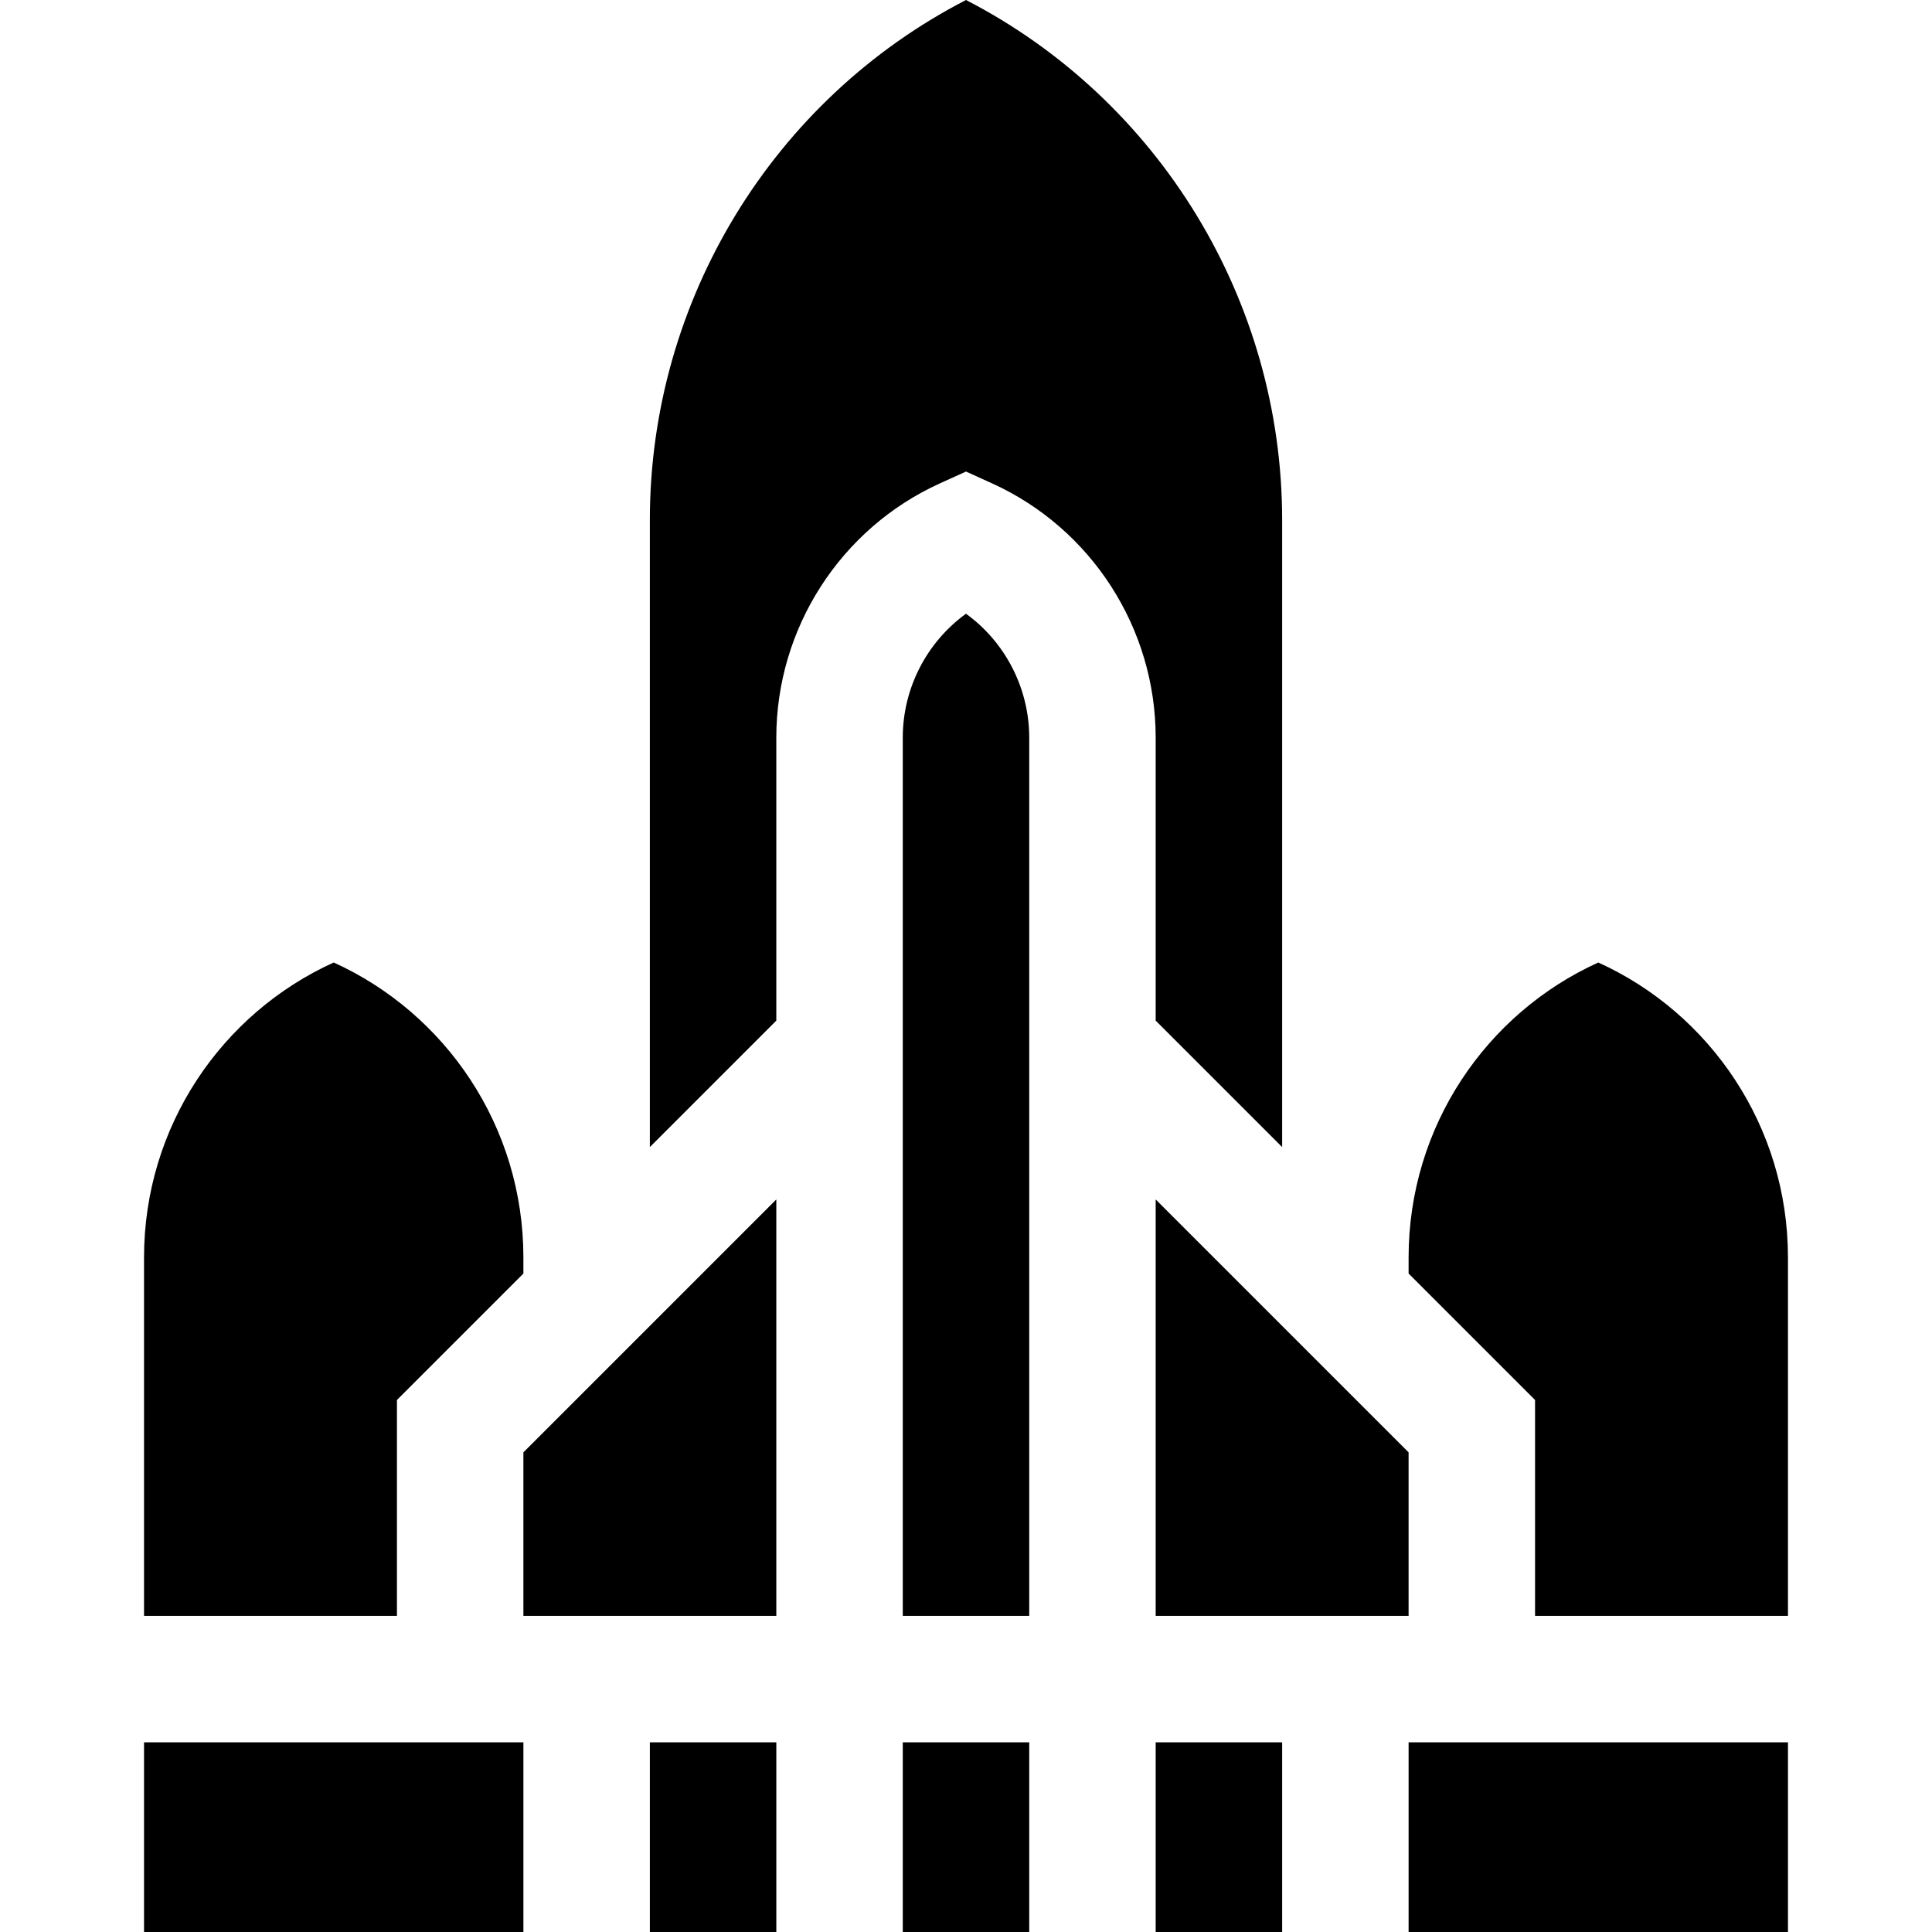
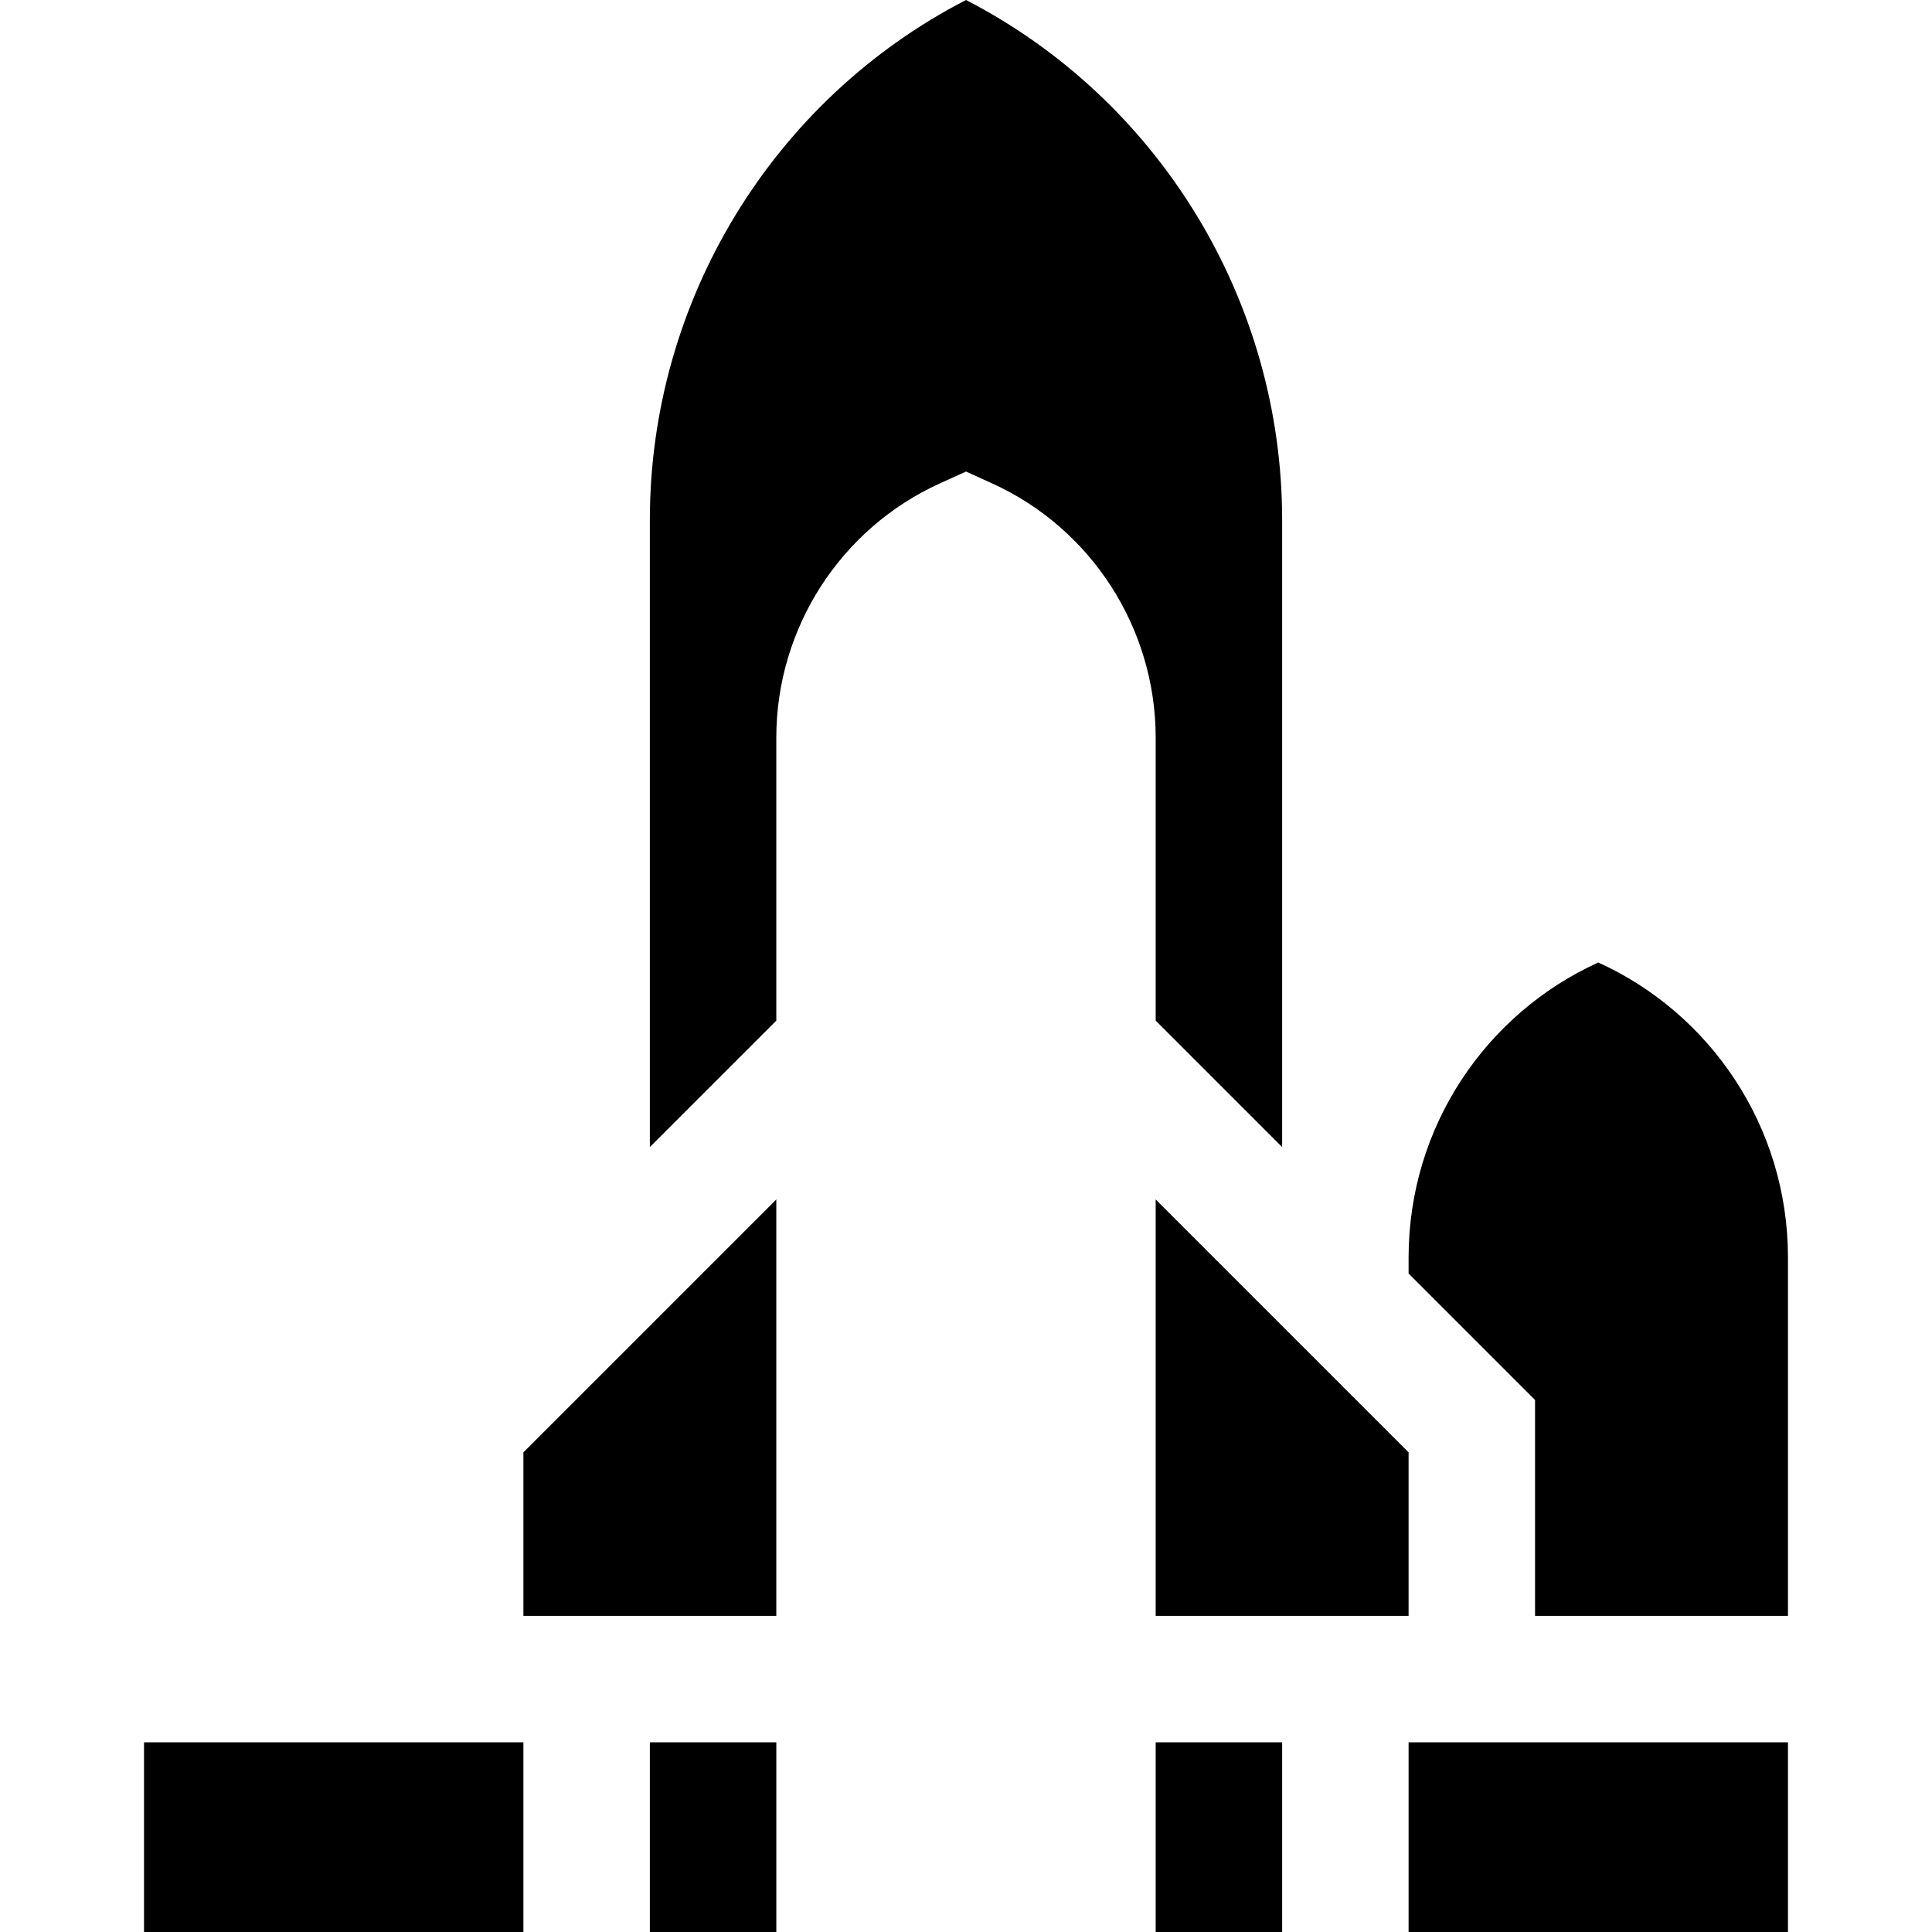
<svg xmlns="http://www.w3.org/2000/svg" version="1.1" id="Layer_1" x="0px" y="0px" viewBox="0 0 512.001 512.001" style="enable-background:new 0 0 512.001 512.001;" xml:space="preserve">
  <g>
    <g>
-       <path d="M88.438,255.072c-29.642,13.45-50.268,43.403-50.268,78.195v94.952h67.025V371.01l33.512-33.512v-4.23    C138.707,298.475,118.08,268.522,88.438,255.072z" />
-     </g>
+       </g>
  </g>
  <g>
    <g>
      <path d="M423.562,255.072c-29.642,13.45-50.268,43.403-50.268,78.195v4.23l33.512,33.512v57.209h67.025v-94.952    C473.83,298.475,453.203,268.522,423.562,255.072z" />
    </g>
  </g>
  <g>
    <g>
      <rect x="172.22" y="461.733" width="33.512" height="50.268" />
    </g>
  </g>
  <g>
    <g>
      <polygon points="306.268,317.867 306.268,428.219 373.293,428.219 373.293,384.891   " />
    </g>
  </g>
  <g>
    <g>
      <rect x="306.27" y="461.733" width="33.512" height="50.268" />
    </g>
  </g>
  <g>
    <g>
      <rect x="38.171" y="461.733" width="100.537" height="50.268" />
    </g>
  </g>
  <g>
    <g>
      <rect x="373.294" y="461.733" width="100.537" height="50.268" />
    </g>
  </g>
  <g>
    <g>
-       <rect x="239.245" y="461.733" width="33.512" height="50.268" />
-     </g>
+       </g>
  </g>
  <g>
    <g>
      <path d="M256,0c-51.141,26.371-83.781,79.63-83.781,137.779v166.207l33.512-33.512v-74.978c0-28.989,17.013-55.441,43.345-67.389    l6.924-3.142l6.924,3.142c26.331,11.948,43.345,38.401,43.345,67.389v74.978l33.512,33.512V137.779    C339.781,79.63,307.14,26.372,256,0z" />
    </g>
  </g>
  <g>
    <g>
      <polygon points="138.707,384.891 138.707,428.219 205.731,428.219 205.731,317.867   " />
    </g>
  </g>
  <g>
    <g>
-       <path d="M256,162.645c-10.373,7.507-16.756,19.699-16.756,32.85v232.724h33.512V195.495    C272.756,182.344,266.373,170.151,256,162.645z" />
-     </g>
+       </g>
  </g>
  <g>
</g>
  <g>
</g>
  <g>
</g>
  <g>
</g>
  <g>
</g>
  <g>
</g>
  <g>
</g>
  <g>
</g>
  <g>
</g>
  <g>
</g>
  <g>
</g>
  <g>
</g>
  <g>
</g>
  <g>
</g>
  <g>
</g>
</svg>